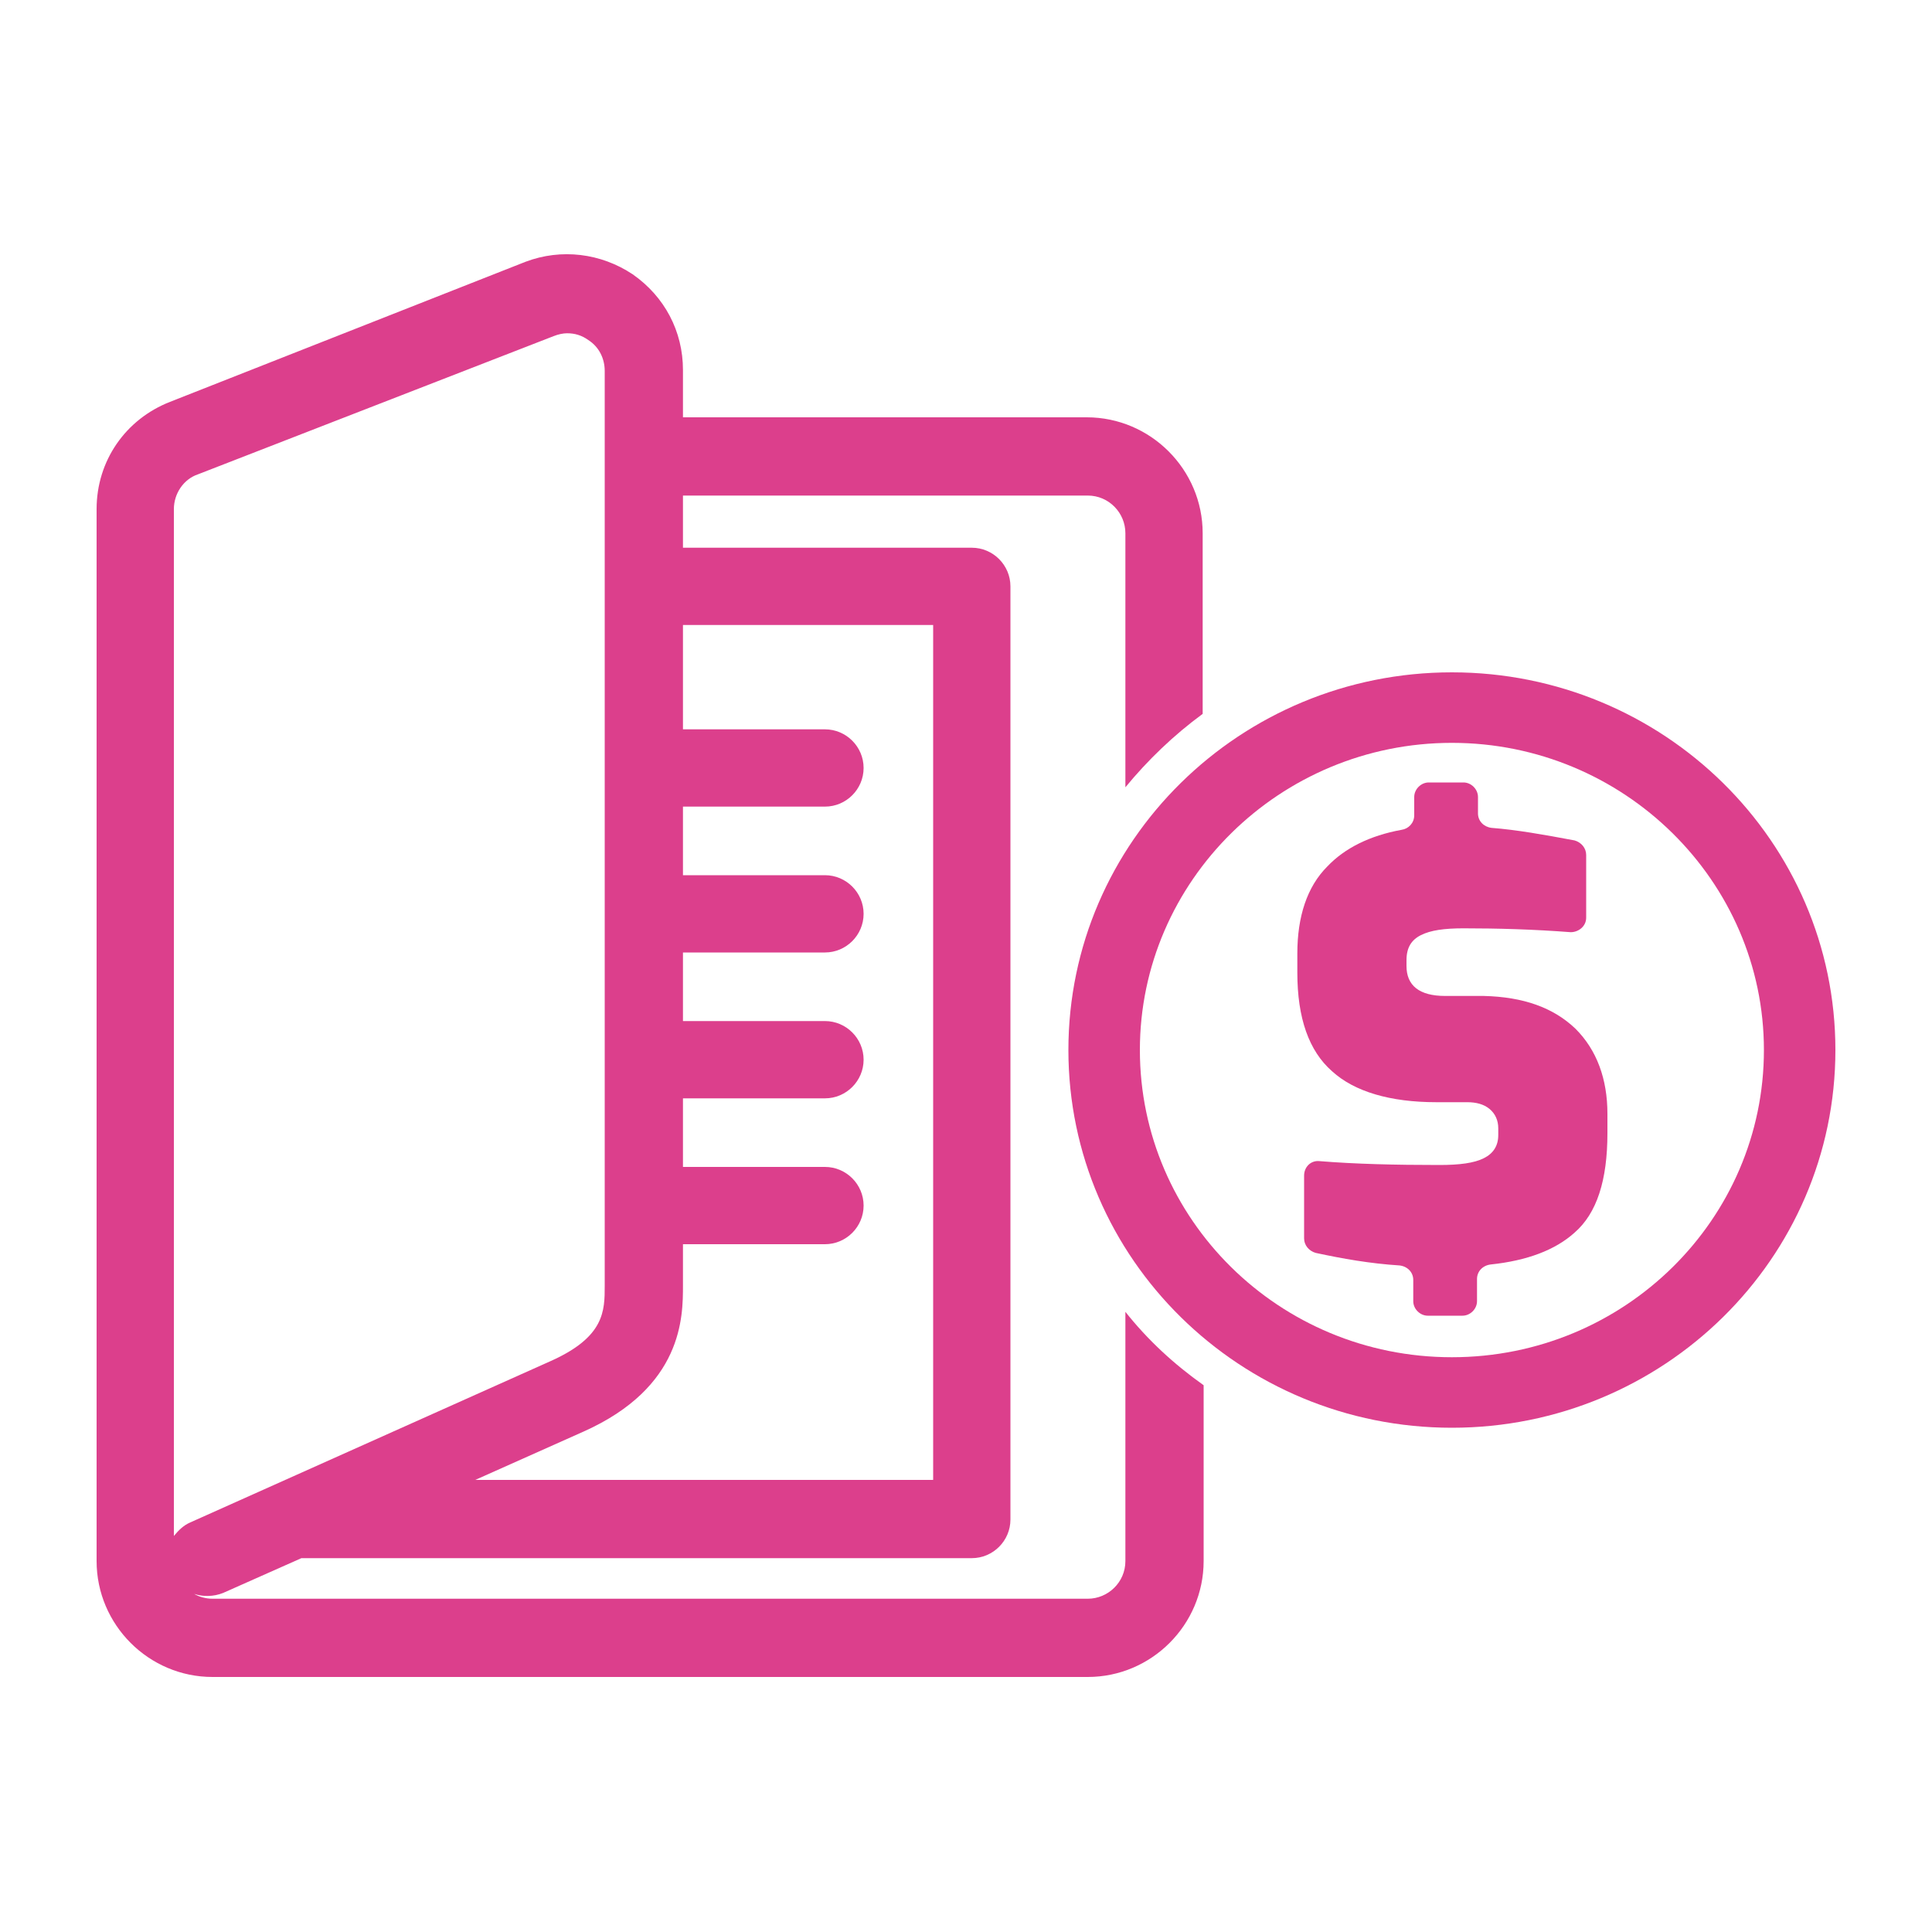
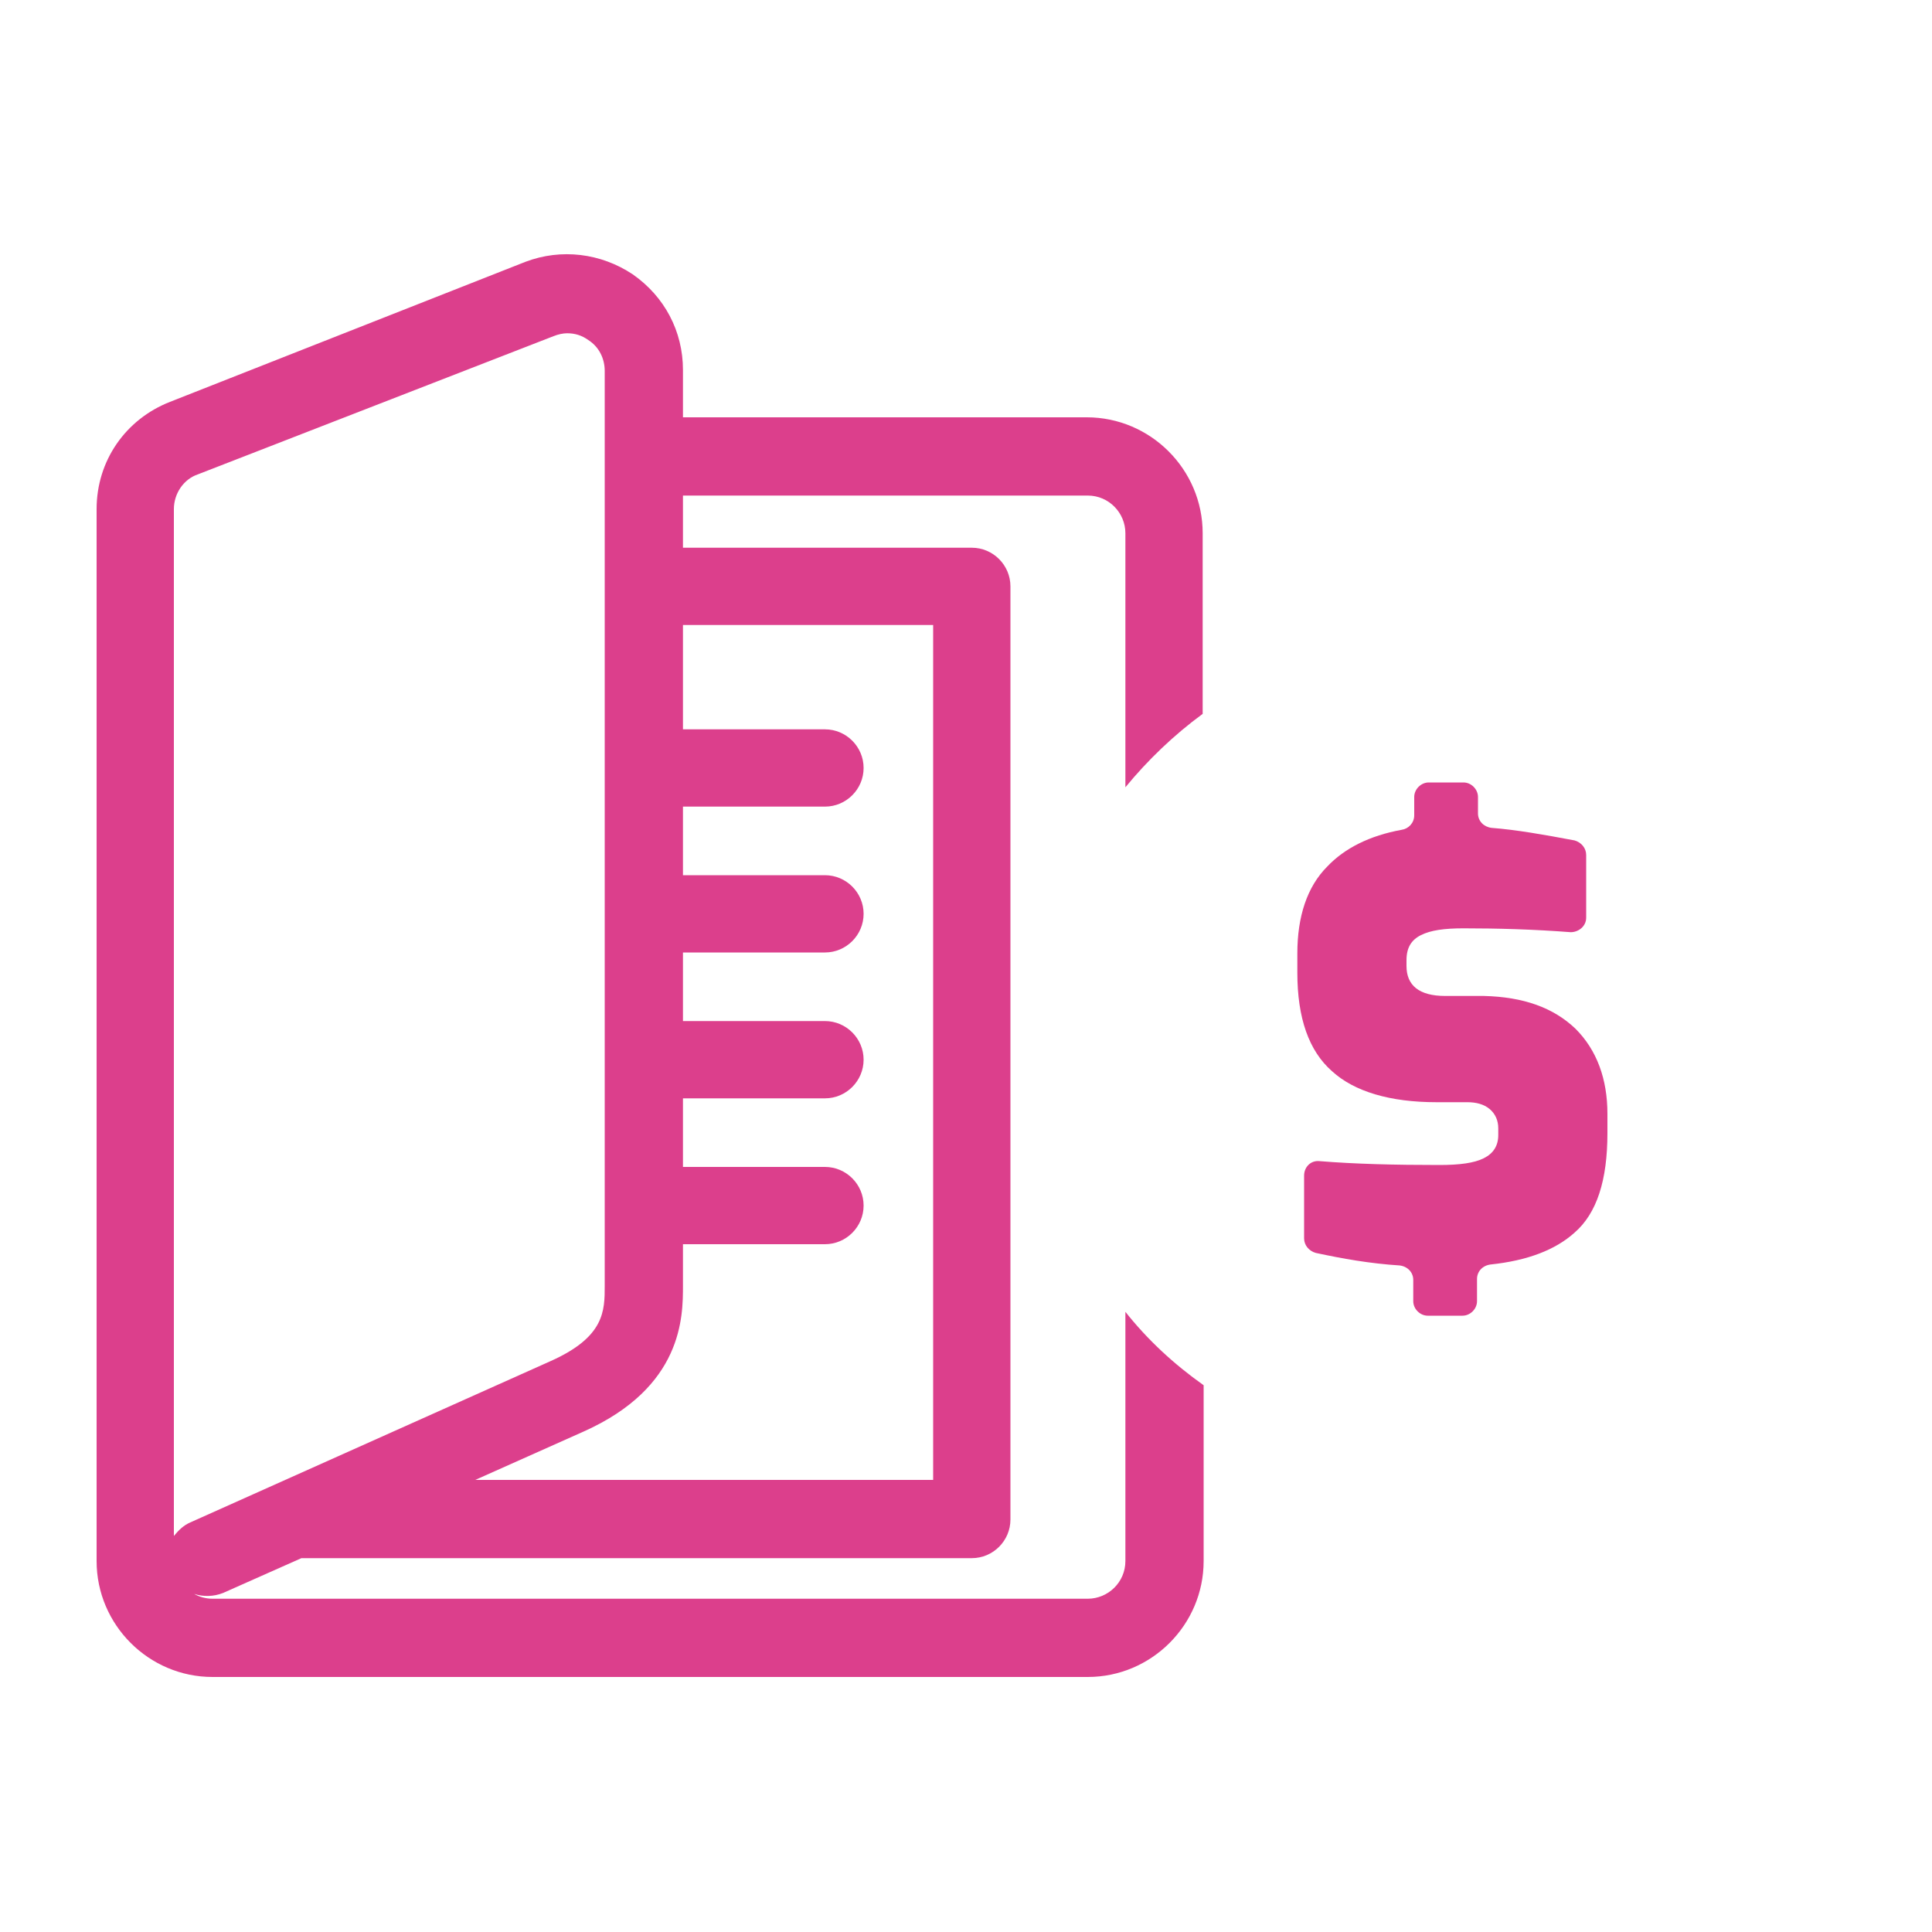
<svg xmlns="http://www.w3.org/2000/svg" version="1.1" id="Capa_1" x="0px" y="0px" viewBox="0 0 200 200" style="enable-background:new 0 0 200 200;" xml:space="preserve">
  <style type="text/css">
	.st0{fill:#DC3F8C;}
</style>
  <g>
-     <path class="st0" d="M150.3,69.6c-21.9,0-39.7,17.5-39.7,39.1c0,21.6,17.8,39.1,39.7,39.1c21.9,0,39.7-17.5,39.7-39.1   C190,87.1,172.2,69.6,150.3,69.6z M150.3,140.5c-17.9,0-32.3-14.3-32.3-31.8s14.5-31.8,32.3-31.8s32.3,14.3,32.3,31.8   S168.2,140.5,150.3,140.5z" />
    <g>
      <path class="st0" d="M116.5,135.8v25.8c0,2.2-1.8,3.9-3.9,3.9H22c-0.7,0-1.4-0.2-1.9-0.5c0.9,0.3,2,0.3,3-0.1l8.1-3.6h69.4    c2.2,0,4-1.8,4-4V60.7c0-2.2-1.8-4-4-4H70.7v-5.4c0,0,0,0,0.1,0h41.8c2.2,0,3.9,1.8,3.9,3.9v26.3c2.3-2.8,5-5.4,8-7.6V55.2    c0-6.6-5.4-12-12-12H70.8c0,0,0,0-0.1,0v-4.9c0-4-1.9-7.6-5.2-9.9c-3.3-2.2-7.4-2.7-11.1-1.3L17.6,41.6C13,43.4,10,47.7,10,52.7    v108.9c0,6.6,5.4,12,12,12h90.6c6.6,0,12-5.4,12-12v-18.2C121.5,141.2,118.8,138.7,116.5,135.8z M70.7,133.1v-4.3h14.7    c2.2,0,4-1.8,4-4c0-2.2-1.8-4-4-4H70.7v-7.1h14.7c2.2,0,4-1.8,4-4s-1.8-4-4-4H70.7v-7.1h14.7c2.2,0,4-1.8,4-4s-1.8-4-4-4H70.7    v-7.1h14.7c2.2,0,4-1.8,4-4s-1.8-4-4-4H70.7V64.7h25.9v88.5H49.2l11.2-5C70.7,143.6,70.7,136.3,70.7,133.1z M18,159V52.7    c0-1.6,1-3.1,2.5-3.6l36.8-14.3c0.5-0.2,1-0.3,1.4-0.3c0.8,0,1.5,0.2,2.2,0.7c1.1,0.7,1.7,1.9,1.7,3.2v94.7c0,2.6,0,5.3-5.6,7.8    l-37.3,16.7C19,157.9,18.5,158.4,18,159z" />
    </g>
    <g>
      <path class="st0" d="M163.1,106.5c2.2,2.2,3.3,5.2,3.3,8.8v2c0,4.9-1.1,8.3-3.4,10.3c-2,1.8-4.9,2.9-8.7,3.3    c-0.8,0.1-1.4,0.7-1.4,1.5v2.3c0,0.8-0.7,1.5-1.5,1.5h-3.6c-0.8,0-1.5-0.7-1.5-1.5v-2.2c0-0.8-0.6-1.4-1.4-1.5    c-3.1-0.2-5.9-0.7-8.7-1.3c-0.7-0.2-1.2-0.8-1.2-1.5v-6.5c0-0.9,0.7-1.6,1.6-1.5c3.7,0.3,7.8,0.4,12.4,0.4c2.1,0,3.6-0.2,4.6-0.7    c1-0.5,1.5-1.3,1.5-2.4v-0.7c0-0.8-0.3-1.5-0.9-2c-0.6-0.5-1.4-0.7-2.3-0.7h-3.2c-4.8,0-8.5-1.1-10.8-3.2    c-2.4-2.1-3.6-5.5-3.6-10.2v-2c0-3.8,1-6.9,3.1-9c1.8-1.9,4.4-3.2,7.7-3.8c0.7-0.1,1.3-0.7,1.3-1.5v-1.9c0-0.8,0.7-1.5,1.5-1.5    h3.6c0.8,0,1.5,0.7,1.5,1.5v1.7c0,0.8,0.6,1.4,1.4,1.5c2.6,0.2,5.4,0.7,8.6,1.3c0.7,0.2,1.2,0.8,1.2,1.5v6.5    c0,0.9-0.8,1.5-1.6,1.5c-3.9-0.3-7.6-0.4-11.1-0.4c-2,0-3.4,0.2-4.4,0.7c-1,0.5-1.5,1.3-1.5,2.6v0.6c0,2,1.3,3.1,4,3.1h4    C157.7,103.2,160.8,104.3,163.1,106.5z" />
    </g>
  </g>
</svg>